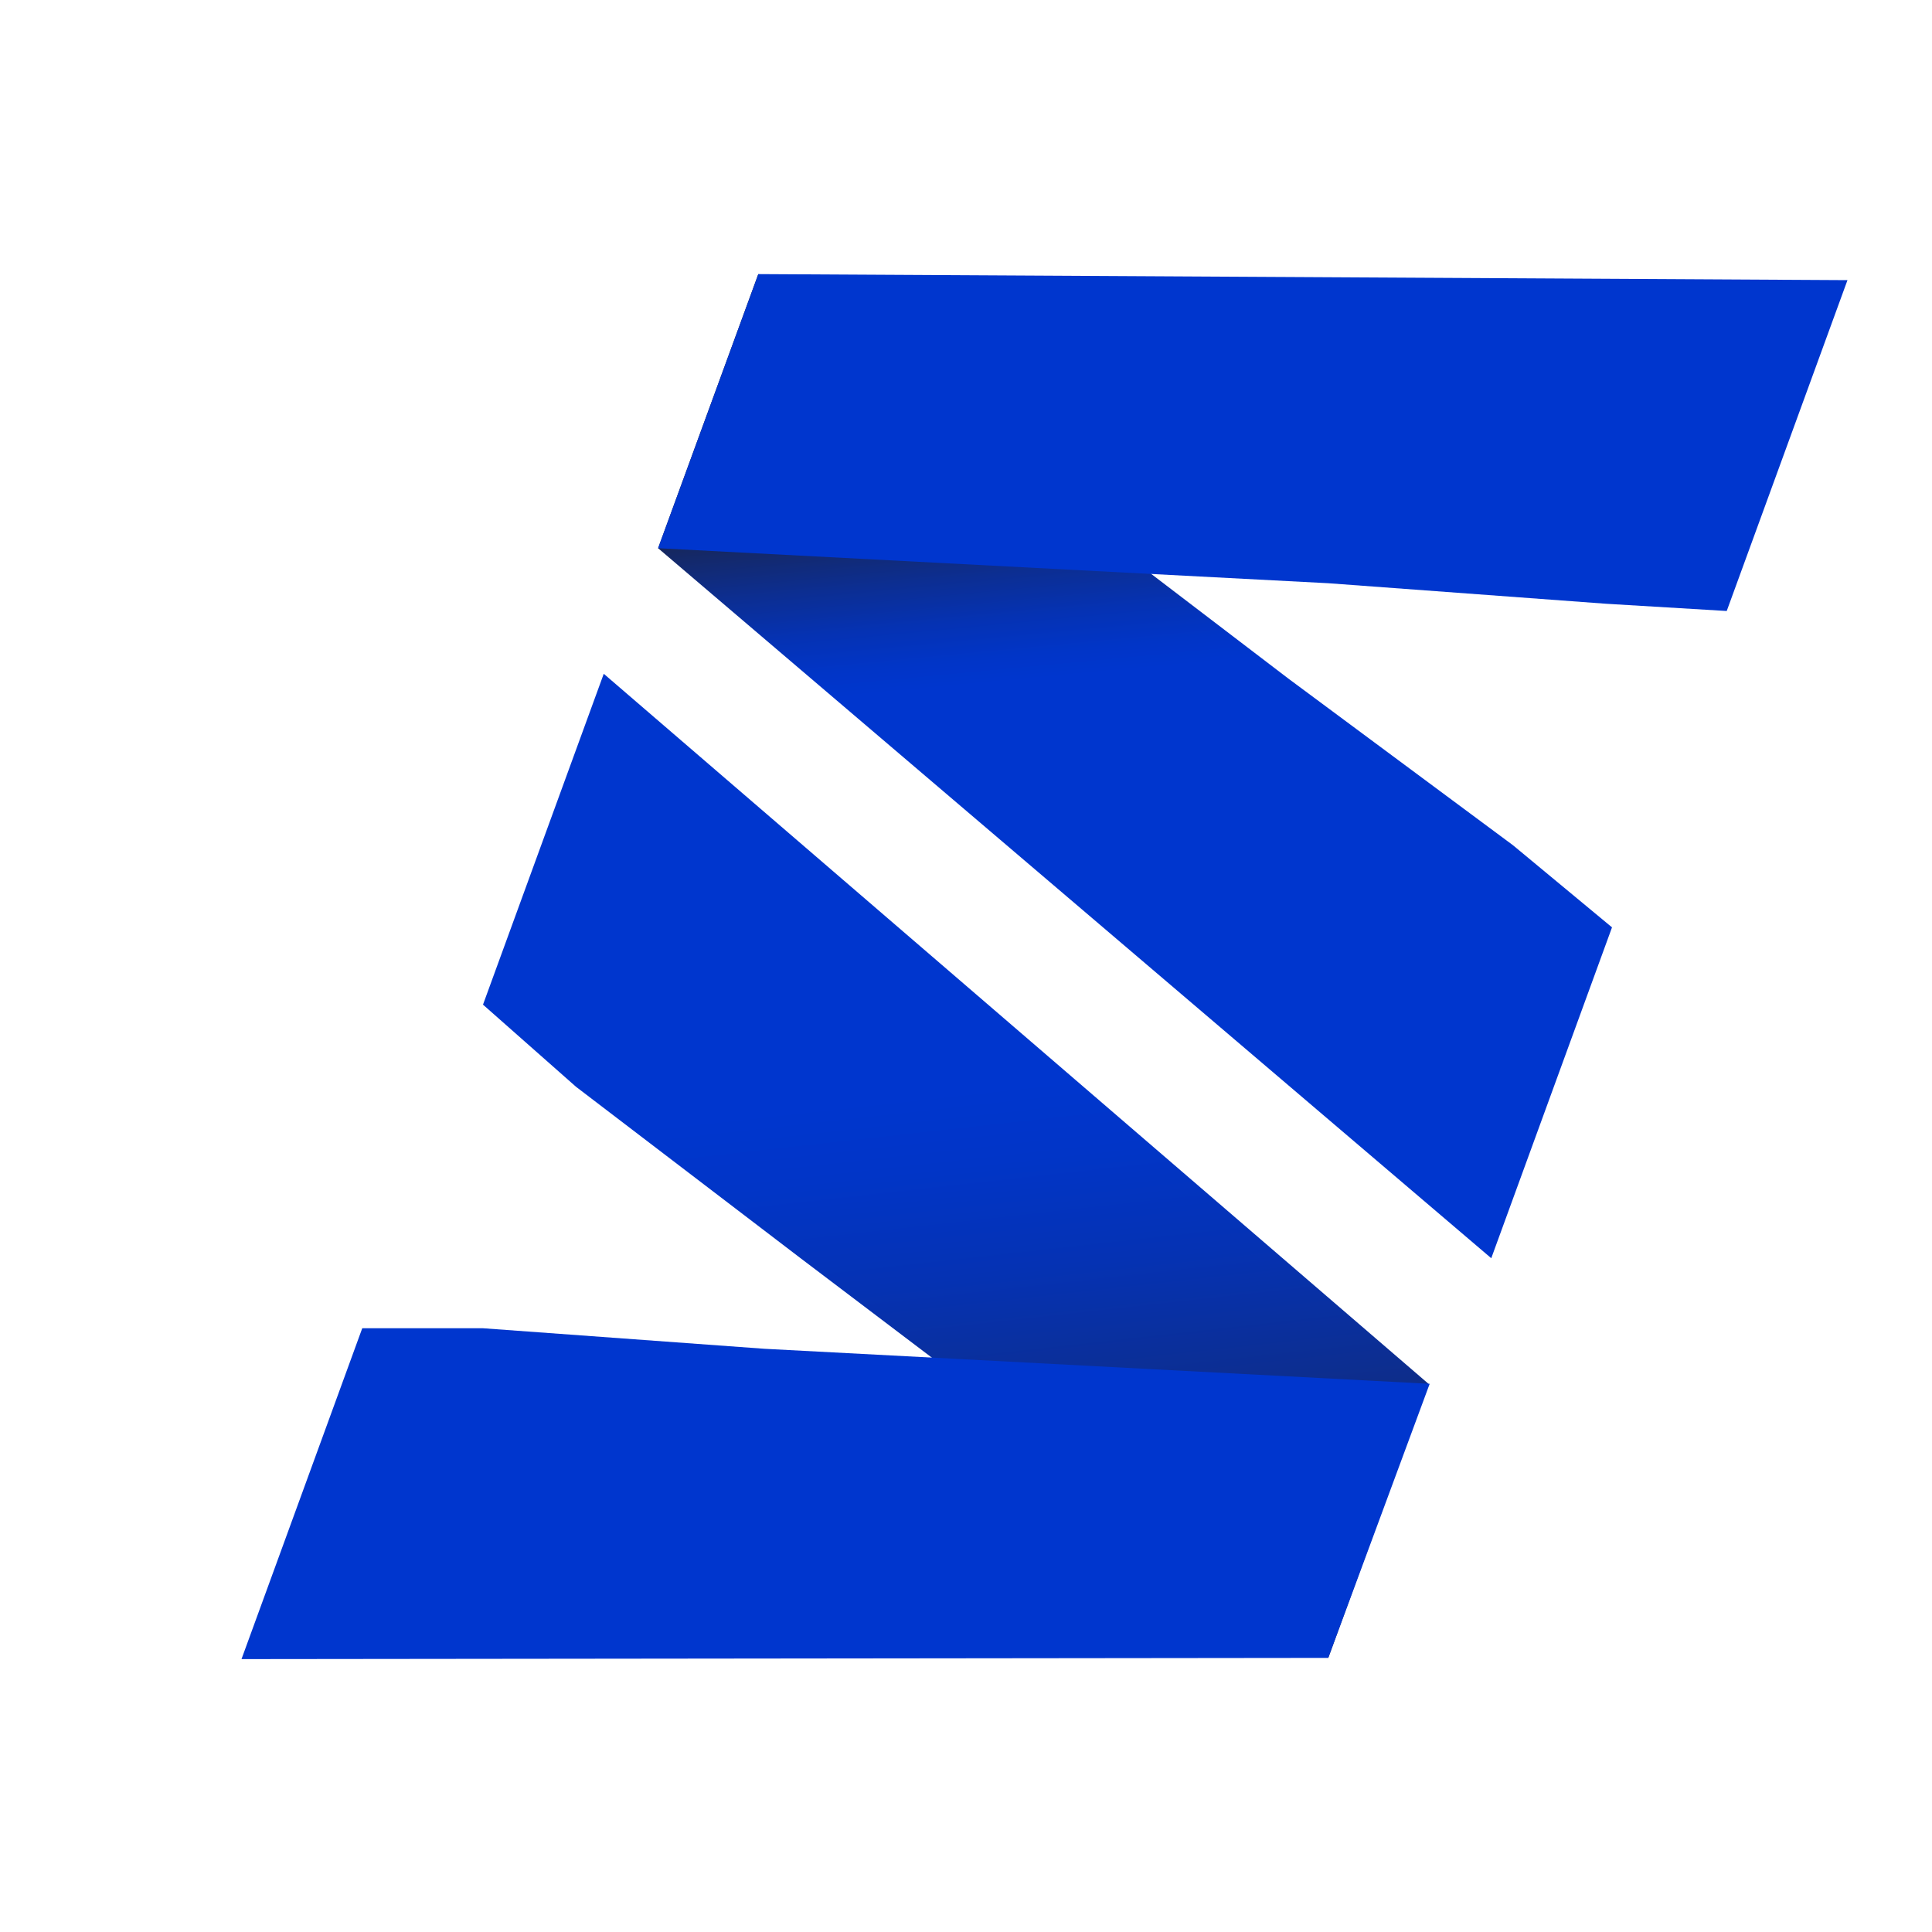
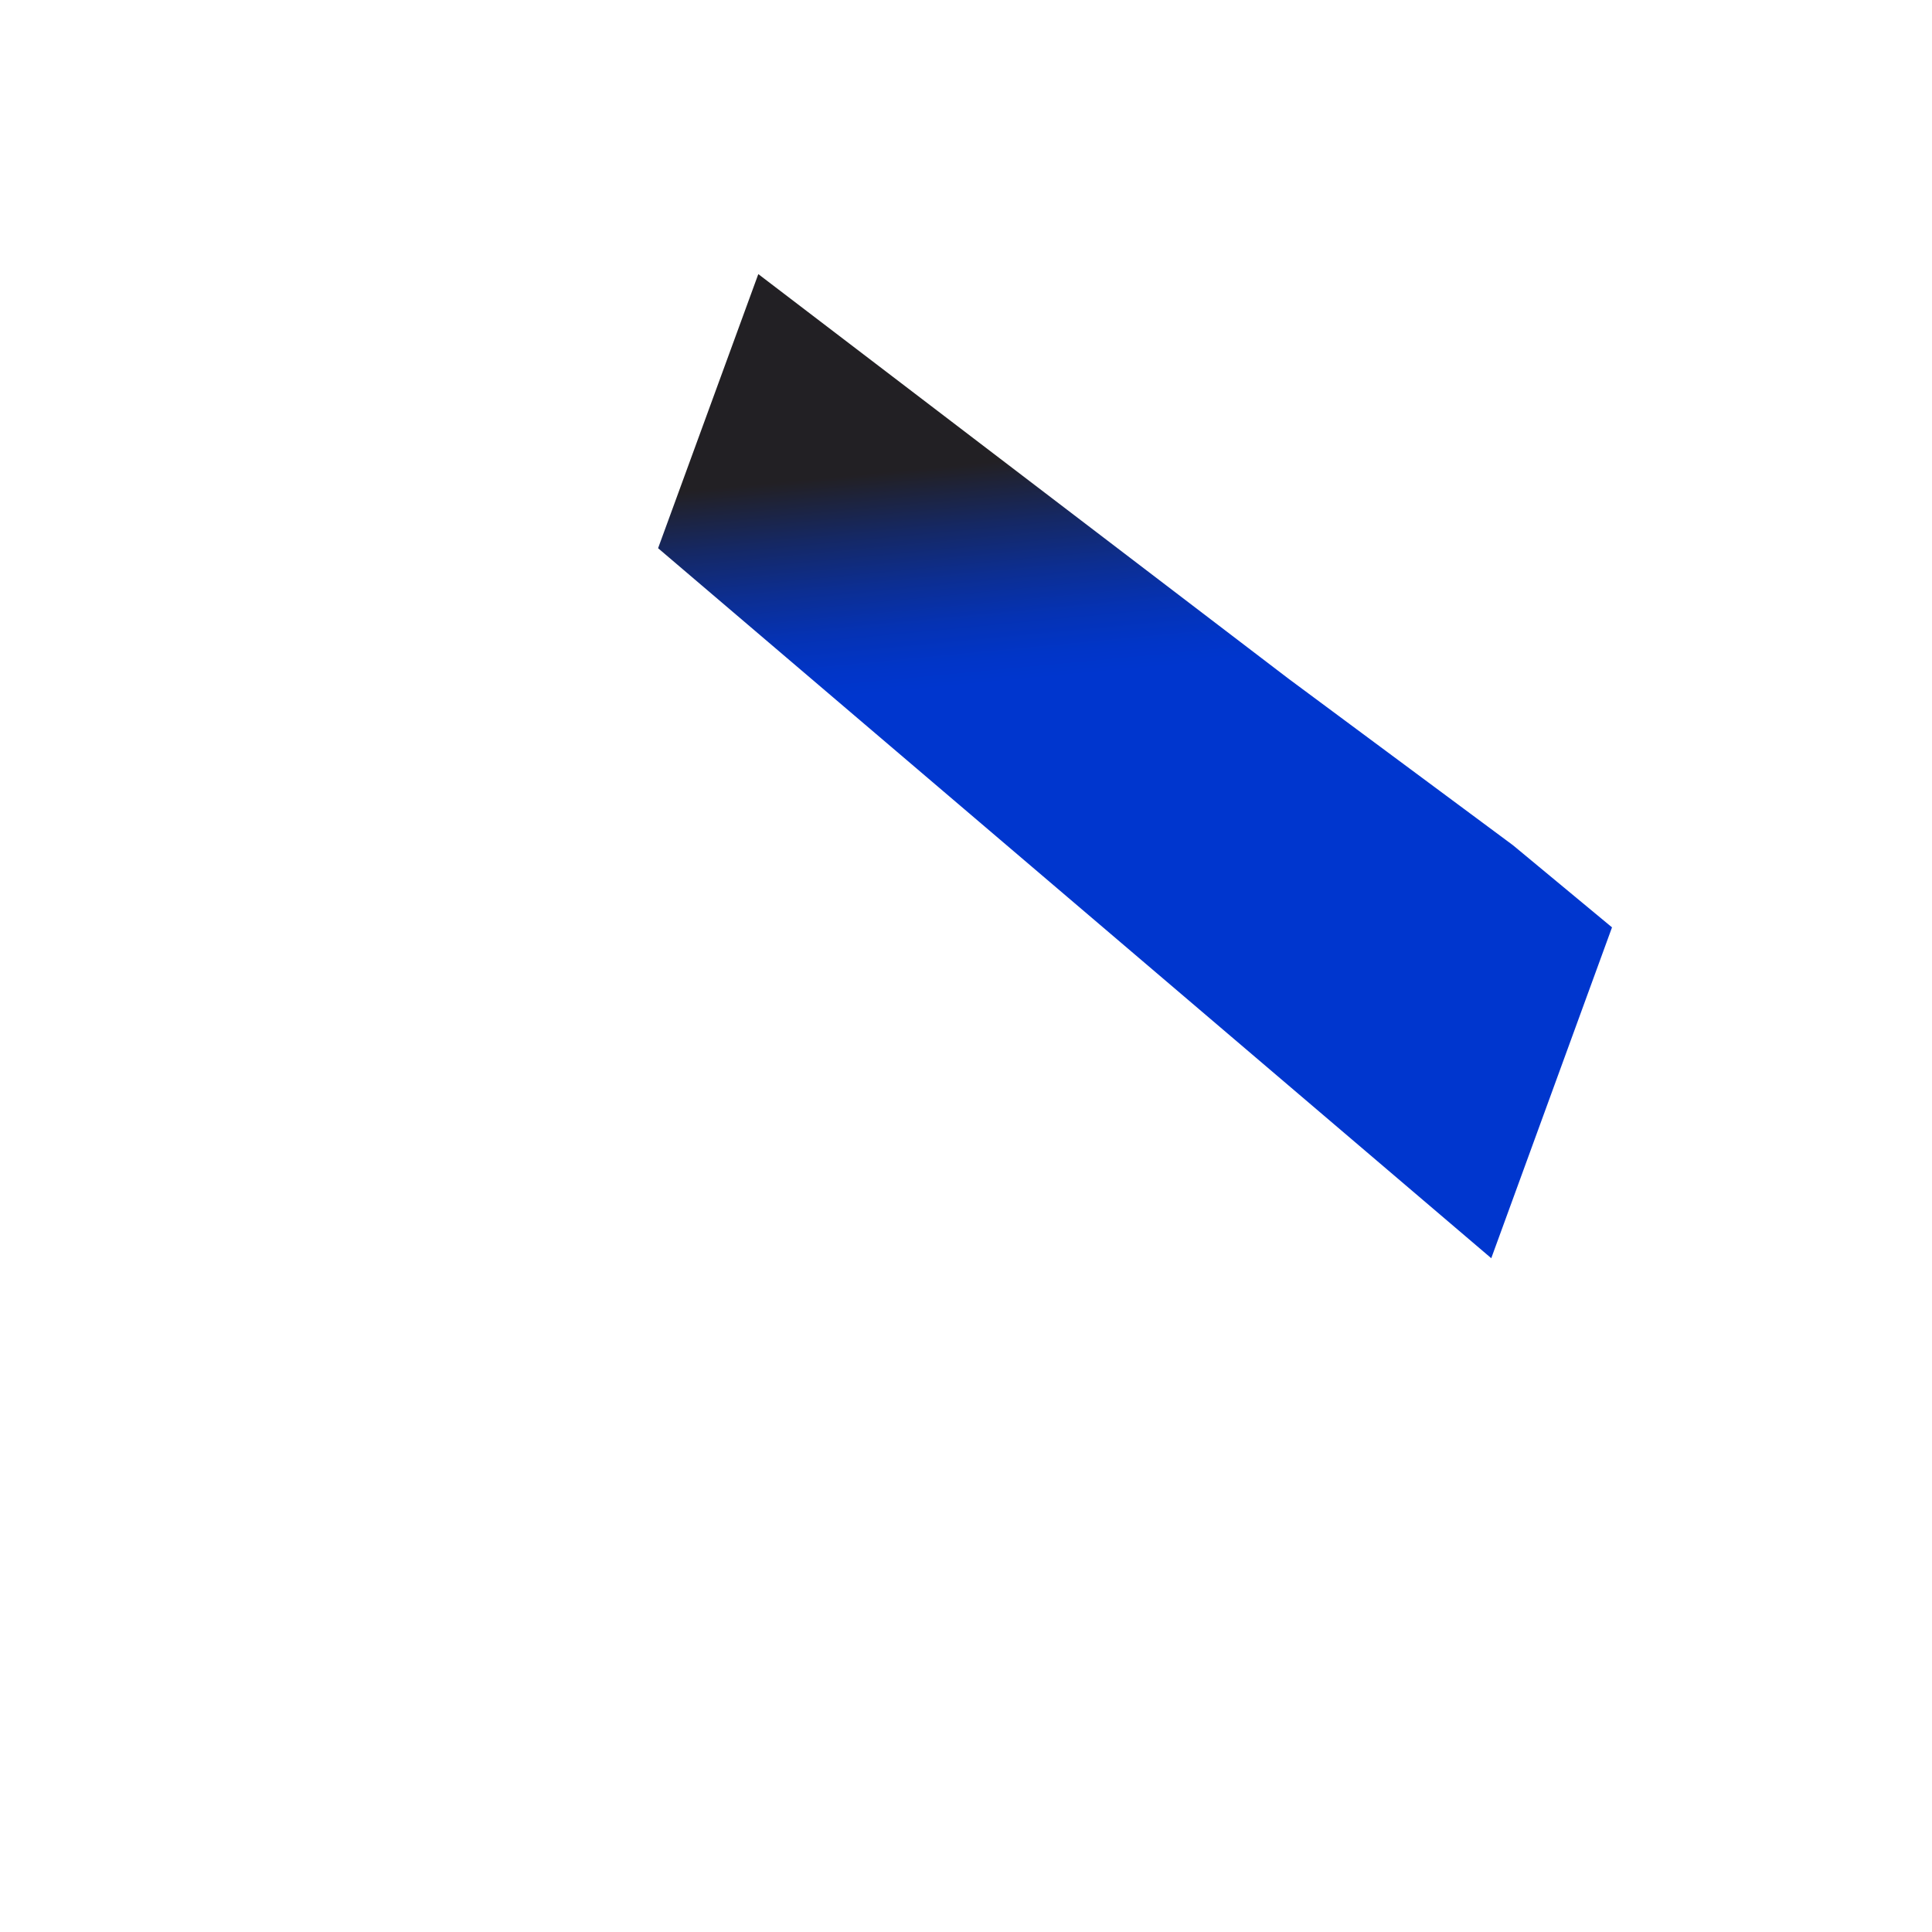
<svg xmlns="http://www.w3.org/2000/svg" xmlns:xlink="http://www.w3.org/1999/xlink" id="Layer_1" data-name="Layer 1" viewBox="0 0 16 16">
  <defs>
    <style>.cls-1{fill:url(#linear-gradient);}.cls-2{fill:url(#linear-gradient-2);}.cls-3{fill:#0036ce;}</style>
    <linearGradient id="linear-gradient" x1="9.15" y1="3.44" x2="9.35" y2="5.55" gradientUnits="userSpaceOnUse">
      <stop offset="0.14" stop-color="#222024" />
      <stop offset="0.17" stop-color="#21212b" />
      <stop offset="0.38" stop-color="#152864" />
      <stop offset="0.58" stop-color="#0c2e92" />
      <stop offset="0.75" stop-color="#0532b3" />
      <stop offset="0.9" stop-color="#0135c7" />
      <stop offset="1" stop-color="#0036ce" />
    </linearGradient>
    <linearGradient id="linear-gradient-2" x1="8.48" y1="15.17" x2="7.8" y2="9.05" xlink:href="#linear-gradient" />
  </defs>
  <path class="cls-1" d="M12.35,10.42l1-2.74L12.53,7,10.67,5.62,6.28,2.27,5.45,4.54Z" />
-   <path class="cls-2" d="M5,5.58l-1,2.74L4.77,9l1.86,1.42L11,13.73l.83-2.27Z" />
-   <path class="cls-3" d="M6.28,2.27,5.45,4.54,11,4.83,13.3,5l1,.06,1-2.74Z" />
-   <path class="cls-3" d="M11,13.73l.84-2.27-5.51-.29L4,11,3,11l-1,2.74Z" />
</svg>